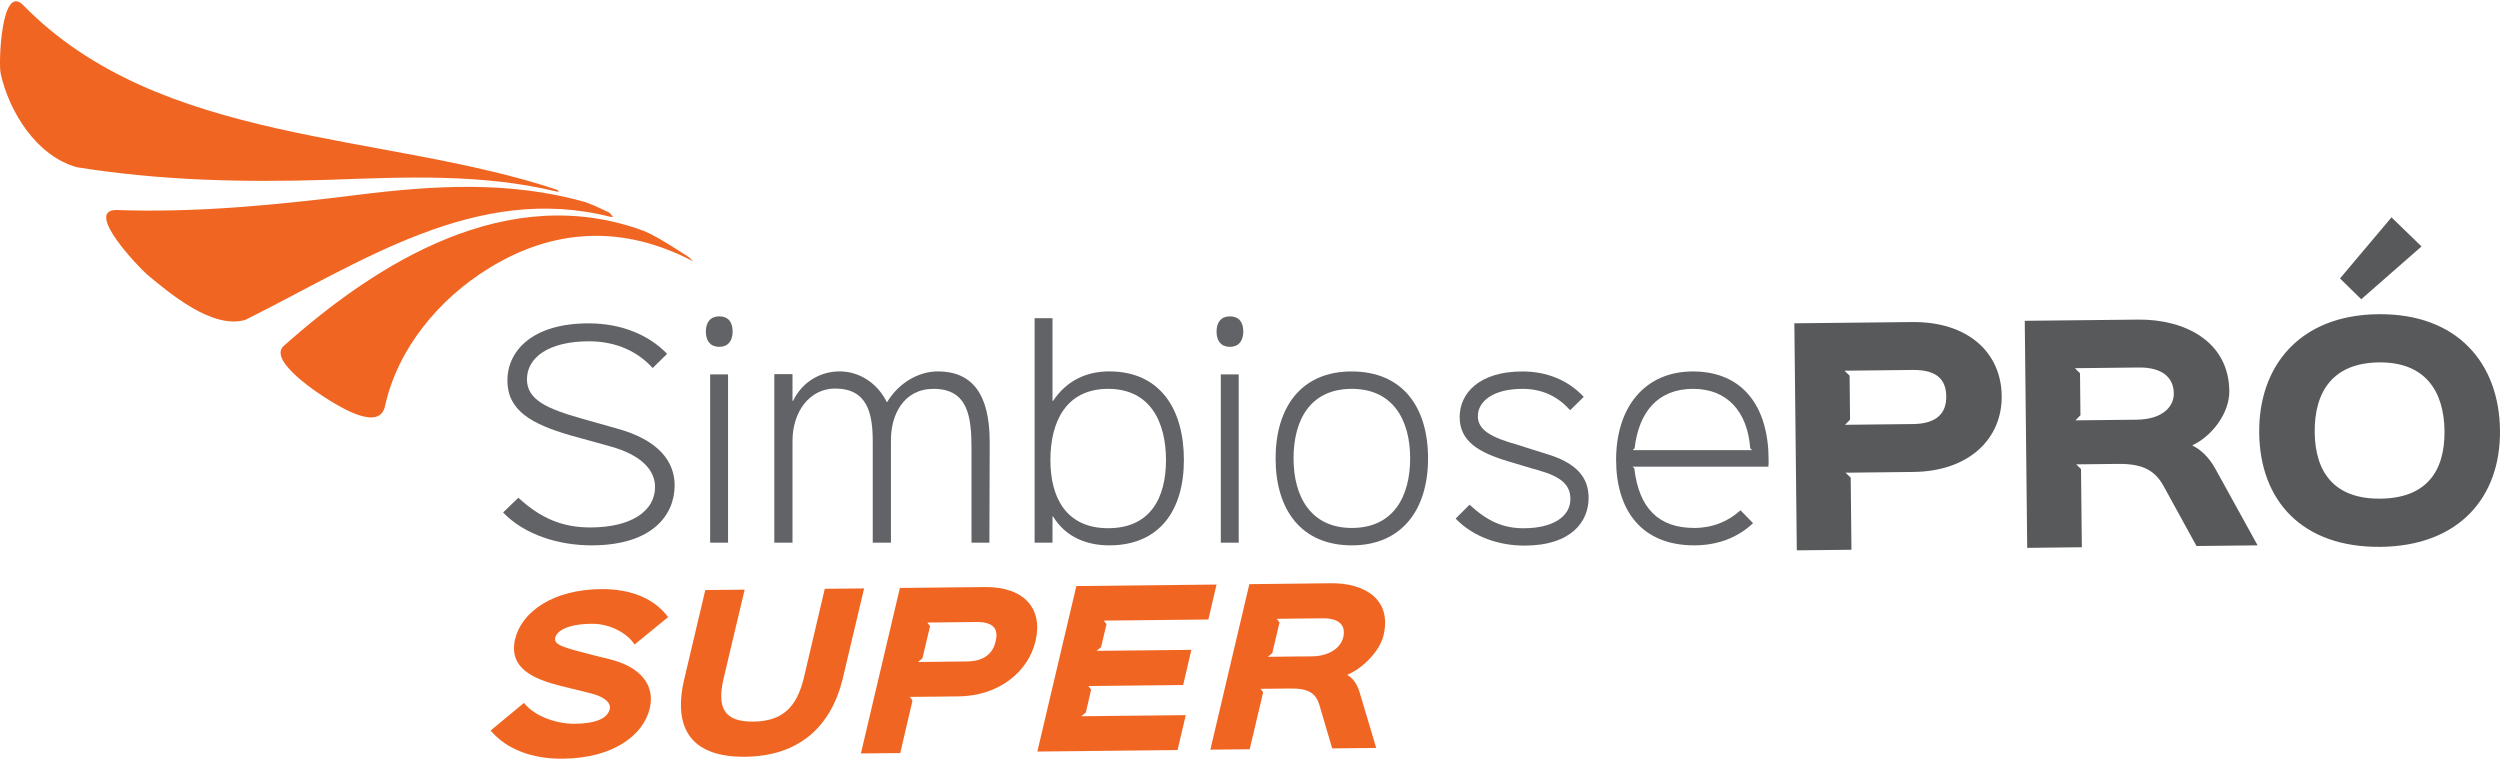
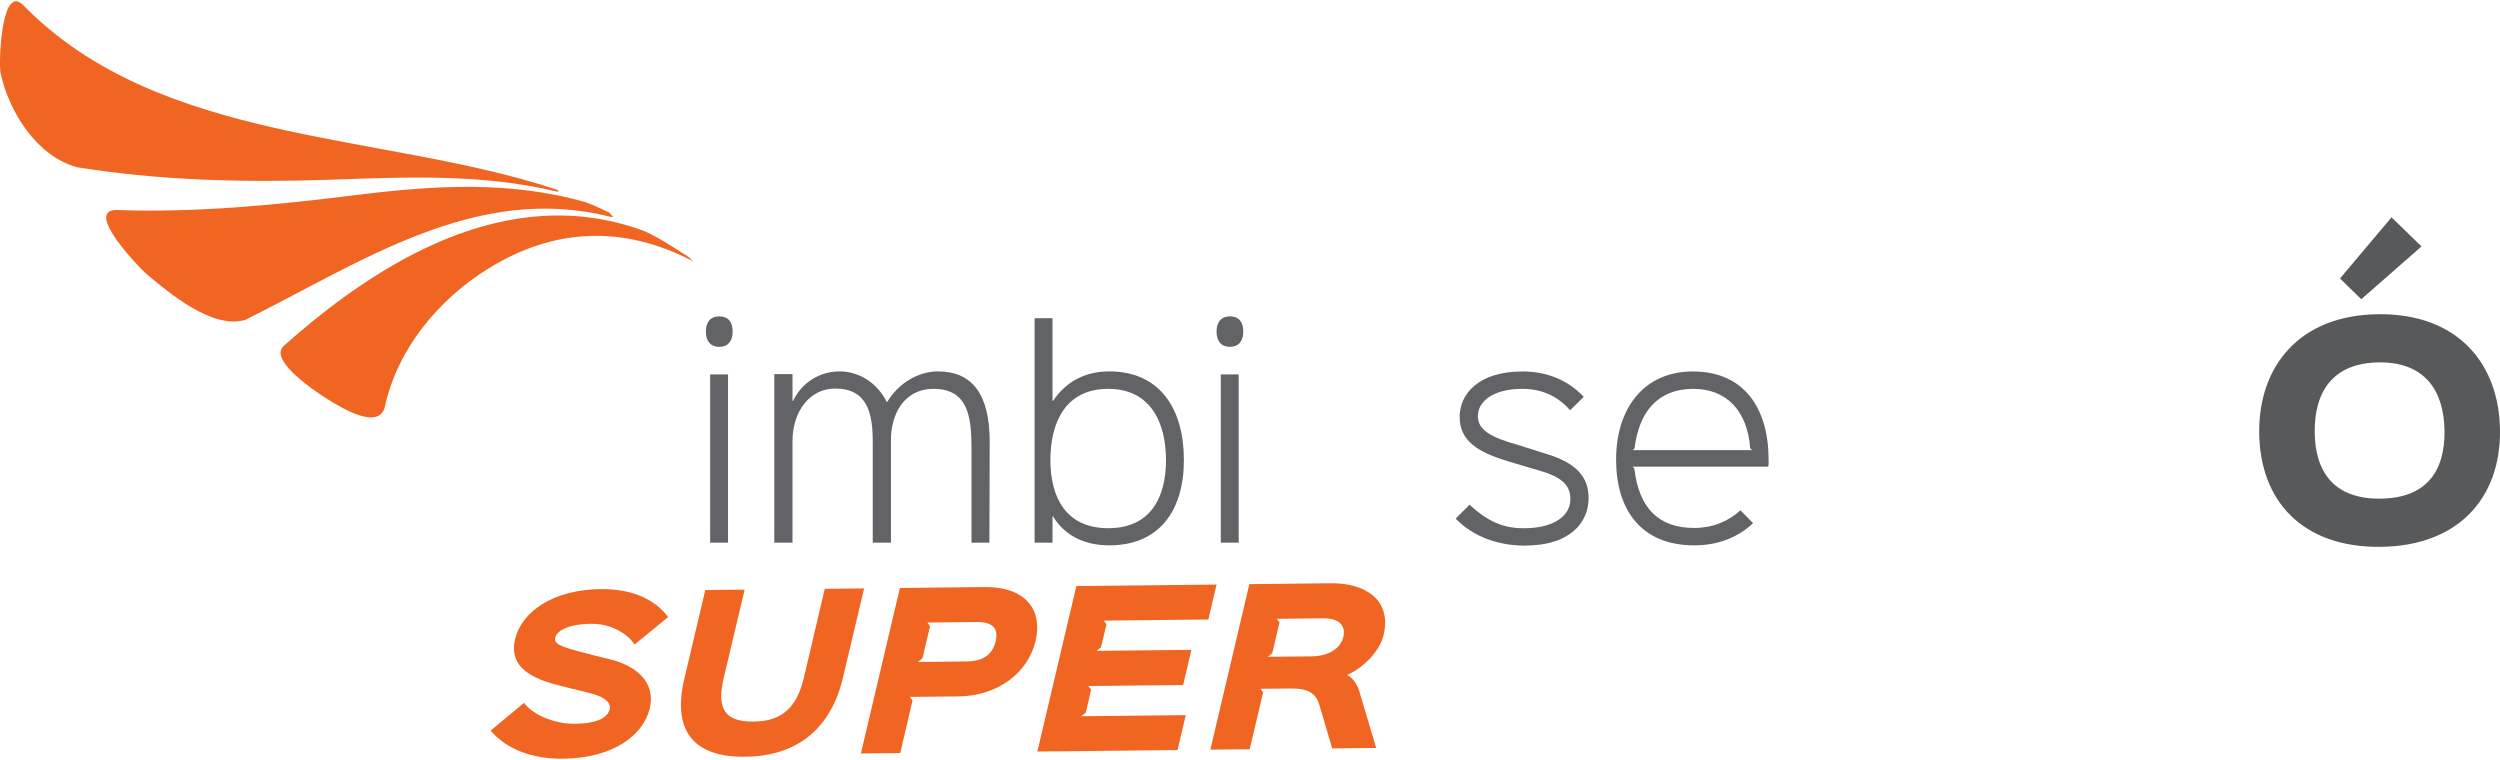
<svg xmlns="http://www.w3.org/2000/svg" version="1.1" id="Camada_1" x="0px" y="0px" viewBox="0 0 500 152" style="enable-background:new 0 0 500 152;" xml:space="preserve">
  <style type="text/css">
	.st0{fill:#F16522;}
	.st1{fill:#58595B;}
	.st2{fill:#626366;}
</style>
  <g>
    <g>
      <path class="st0" d="M112.57,151.74c-6.19,0.07-11.31-1.92-14.45-5.63l6.67-5.53c2.03,2.59,6.36,4.21,10.11,4.17    c4.77-0.05,6.67-1.29,7.06-2.97c0.16-0.65-0.06-2.2-4.07-3.18c-0.69-0.16-4.99-1.21-5.72-1.41c-5.44-1.37-10.51-3.51-9.15-9.36    c1.33-5.56,7.68-9.91,17.13-10.01c6.24-0.07,10.86,2.04,13.47,5.6l-6.71,5.49c-1.41-2.27-4.94-4.19-8.52-4.15    c-4.65,0.01-7,1.34-7.35,2.77c-0.27,1.27,1.08,1.82,5.7,3c0.65,0.2,4.25,1.1,4.95,1.25c6.54,1.56,9.35,5.32,8.26,9.9    C128.7,146.92,122.84,151.63,112.57,151.74z" />
      <path class="st0" d="M168.6,135.49c-2.3,9.85-8.8,15.75-19.56,15.86c-10.72,0.12-14.53-5.59-12.19-15.52l4.21-17.82l7.87-0.08    l-4.21,17.77c-1.36,5.88,0.09,8.68,5.96,8.62c5.83-0.06,8.69-2.91,10.1-8.79l4.17-17.77l7.87-0.08L168.6,135.49z" />
      <path class="st0" d="M191.7,139.28l-9.74,0.1l0.54,0.73l-2.45,10.5l-7.87,0.08l7.8-33.1l16.95-0.18    c7.95-0.09,11.7,4.36,10.18,10.77C205.67,134.4,199.73,139.19,191.7,139.28z M195.25,124.4l-9.78,0.11l0.54,0.73l-1.52,6.42    l-0.89,0.74l9.78-0.11c3.59-0.04,5.24-1.73,5.74-4.02C199.71,125.9,198.84,124.36,195.25,124.4z" />
      <path class="st0" d="M235.51,150.01l-28.04,0.3l7.8-33.1l28.04-0.3l-1.64,6.99l-20.91,0.22l0.54,0.73l-1.09,4.58l-0.89,0.74    l18.95-0.2l-1.64,7.03l-18.95,0.2l0.54,0.73l-1.05,4.58l-0.93,0.74l20.91-0.22L235.51,150.01z" />
      <path class="st0" d="M275.24,149.59l-8.8,0.09l-2.58-8.74c-0.68-2.23-2.11-3.28-5.74-3.24l-6.03,0.06l0.54,0.69l-2.69,11.4    l-7.87,0.08l7.8-33.1l16.34-0.18c6.6-0.07,12.22,3.13,10.5,10.4c-0.78,3.23-4.13,6.57-7.21,7.9l0,0.08    c0.94,0.52,1.89,1.61,2.4,3.36L275.24,149.59z M264.53,123.66l-9.17,0.1l0.54,0.73l-1.44,6.13l-0.89,0.74l8.76-0.09    c4.03-0.04,5.93-2.1,6.32-3.82C269.19,125.2,267.99,123.62,264.53,123.66z" />
    </g>
    <g>
-       <path class="st1" d="M382.69,94.39l-13.57,0.15l1.02,1l0.15,14.41l-10.93,0.12l-0.49-45.41l23.54-0.25    c11.04-0.12,17.84,5.98,17.93,14.78C400.44,87.7,393.84,94.27,382.69,94.39z M382.52,73.99l-13.62,0.15l1.02,1l0.09,8.8l-1,1.02    l13.57-0.15c4.99-0.05,6.7-2.37,6.67-5.51C389.22,76.04,387.51,73.93,382.52,73.99z" />
-       <path class="st1" d="M451.52,109.07l-12.22,0.13l-6.58-11.98c-1.71-3.06-4.03-4.5-9.13-4.44l-8.35,0.09l0.96,0.94l0.17,15.64    l-10.93,0.12l-0.49-45.41l22.7-0.24c9.19-0.1,18.1,4.29,18.21,14.27c0.05,4.43-3.44,9.01-7.34,10.84l0,0.11    c1.52,0.71,3.22,2.21,4.54,4.6L451.52,109.07z M427.76,73.5l-12.78,0.14l1.02,1l0.09,8.41l-1,1.02l12.16-0.13    c5.61-0.06,7.54-2.88,7.51-5.24C434.74,75.61,432.58,73.45,427.76,73.5z" />
      <path class="st1" d="M476.14,109.37c-15.75,0.17-24.15-9.27-24.3-22.78c-0.14-13.34,8.04-23.58,23.8-23.75    c15.86-0.17,24.21,9.83,24.36,23.23C500.14,99.58,491.67,109.2,476.14,109.37z M475.8,72.48c-9.19,0.1-12.94,5.8-12.86,13.99    c0.09,8.02,3.96,13.36,13.15,13.26c9.25-0.1,12.89-5.52,12.81-13.54C488.81,78.17,484.99,72.38,475.8,72.48z M484.3,49.29    l-12.05,10.56L468,55.69l10.3-12.22L484.3,49.29z" />
    </g>
    <g>
-       <path class="st2" d="M118.28,109.07c-6.58,0-13.43-2.14-17.66-6.58l3.05-2.94c4.55,4.17,8.88,5.94,14.39,5.94    c8.08,0,12.95-3.21,12.95-8.08c0-3.53-2.94-6.47-8.93-8.13c-0.96-0.27-6.96-1.93-7.92-2.19c-7.97-2.3-12.68-5.03-12.68-11.02    c0-5.67,4.71-11.4,16.26-11.4c6.53,0,12.04,2.3,15.68,6.1l-2.89,2.84c-2.89-3.21-7.17-5.35-12.73-5.35    c-8.19,0-12.41,3.32-12.41,7.6c0,4.07,3.96,5.89,10.97,7.86c0.96,0.27,5.99,1.71,7.01,1.98c8.4,2.3,11.56,6.63,11.56,11.4    C134.92,102.81,130.69,109.07,118.28,109.07z" />
      <path class="st2" d="M143.85,69.37c-1.71,0-2.68-1.12-2.68-3.05c0-1.93,0.96-3.05,2.68-3.05c1.77,0,2.68,1.12,2.68,3.05    C146.52,68.24,145.56,69.37,143.85,69.37z M145.61,108.53h-3.58V74.88h3.58V108.53z" />
      <path class="st2" d="M197.88,108.53h-3.58V89.75c0-6.31-0.64-11.98-7.6-11.98c-5.89,0-8.56,5.08-8.51,10.38v20.38h-3.64V88.36    c0-5.72-1.07-10.65-7.54-10.65c-5.03,0-8.51,4.55-8.51,10.49v20.33h-3.64V74.82h3.64v5.35h0.11c1.87-3.85,5.51-5.89,9.31-5.89    c4.12,0,7.65,2.51,9.42,6.1h0.11c2.25-3.75,6.21-6.1,10.11-6.1c6.85,0,10.38,4.49,10.38,14.12L197.88,108.53z" />
      <path class="st2" d="M221.85,109.07c-4.55,0-8.72-1.66-11.24-5.78h-0.11v5.24h-3.58V63.64h3.58v16.53h0.11    c2.78-4.12,6.74-5.89,11.24-5.89c10.17,0,14.93,7.54,14.93,17.71C236.78,102.06,231.91,109.07,221.85,109.07z M221.64,77.77    c-8.51,0-11.56,6.69-11.56,14.23c0,7.54,3.16,13.64,11.56,13.64c8.45,0,11.56-6.1,11.56-13.64    C233.19,84.46,230.09,77.77,221.64,77.77z" />
      <path class="st2" d="M245.98,69.37c-1.71,0-2.67-1.12-2.67-3.05c0-1.93,0.96-3.05,2.67-3.05c1.77,0,2.68,1.12,2.68,3.05    C248.65,68.24,247.69,69.37,245.98,69.37z M247.74,108.53h-3.58V74.88h3.58V108.53z" />
-       <path class="st2" d="M270.37,109.07c-10.17,0-15.25-7.17-15.25-17.39c0-10.17,5.08-17.39,15.19-17.39    c10.22,0,15.3,7.12,15.3,17.39C285.62,101.84,280.43,109.07,270.37,109.07z M270.37,77.77c-8.35,0-11.66,6.26-11.66,13.91    c0,7.6,3.42,13.91,11.66,13.91c8.29,0,11.66-6.26,11.66-13.91C282.04,84.03,278.61,77.77,270.37,77.77z" />
      <path class="st2" d="M304.88,109.12c-4.98,0-10.17-1.66-13.75-5.4l2.78-2.78c3.64,3.37,6.79,4.71,10.81,4.71    c6.05,0,9.36-2.46,9.36-5.83c0-2.78-1.71-4.44-6.42-5.78c-0.7-0.16-5.24-1.55-5.99-1.77c-5.94-1.77-9.74-4.01-9.74-8.88    c0-4.6,3.75-9.1,12.57-9.1c4.92,0,9.15,1.77,12.25,5.08l-2.73,2.68c-2.35-2.68-5.46-4.28-9.52-4.28c-5.88,0-8.93,2.51-8.93,5.46    c0,2.73,2.57,4.23,7.92,5.72c0.7,0.21,4.65,1.5,5.4,1.71c6.53,1.87,8.83,4.87,8.83,8.93    C317.72,104.25,314.35,109.12,304.88,109.12z" />
      <path class="st2" d="M353.67,93.34h-27.18l0.37,0.32c0.91,7.97,4.87,11.93,11.98,11.93c3.64,0,6.79-1.28,9.26-3.53l2.51,2.57    c-3.05,2.89-7.06,4.44-11.77,4.44c-10.7,0-15.62-7.22-15.62-17.12c0-10.43,5.67-17.66,15.36-17.66c10.22,0,15.14,7.33,15.14,17.66    C353.73,92.53,353.73,92.91,353.67,93.34z M350.41,90.02l-0.37-0.37c-0.54-7.28-4.55-11.88-11.4-11.88    c-7.06,0-10.86,4.6-11.72,11.88l-0.37,0.37H350.41z" />
    </g>
    <g>
      <g>
        <path class="st0" d="M111.44,38.33c-15.12-3.64-30.32-2.91-45.71-2.37c-16.89,0.55-33.61,0.17-50.33-2.51     C7.33,31.23,1.82,22.4,0.12,14.65C-0.31,12.67,0.25-3.3,4.59,0.98c27.42,28.1,72.03,25.37,106.84,36.98v0.02l0.09,0.02l0.23,0.31     L111.44,38.33L111.44,38.33z M138.66,52.28l-0.72-0.7l-0.43-0.31v-0.02c-1.99-1.29-4-2.56-6.06-3.74h-0.02     c-0.95-0.55-1.87-1-2.69-1.34h-0.01c-27.2-10.03-53.23,6.32-71.97,23c-3.31,2.93,7.14,9.72,9.3,11c2.05,1.24,9.8,6.09,10.93,1.12     C79.5,69.72,87.8,59.8,97.69,53.7c13.17-8.15,26.92-8.68,40.68-1.57L138.66,52.28z M122.15,43.38h0.49l-0.74-0.83l-0.21-0.11     c-0.92-0.45-1.86-0.88-2.76-1.28l-0.02-0.02l-1.8-0.7l-0.04-0.02c-15.12-4.28-30.25-3.36-45.66-1.43     C55.37,40.98,39.41,42.58,23.2,42c-6.41,0.12,4.79,11.7,6.23,12.91c4.51,3.75,13.07,11.01,19.64,9.06     c23.08-11.46,46.2-27.48,73.1-20.58L122.15,43.38z" />
      </g>
    </g>
  </g>
</svg>